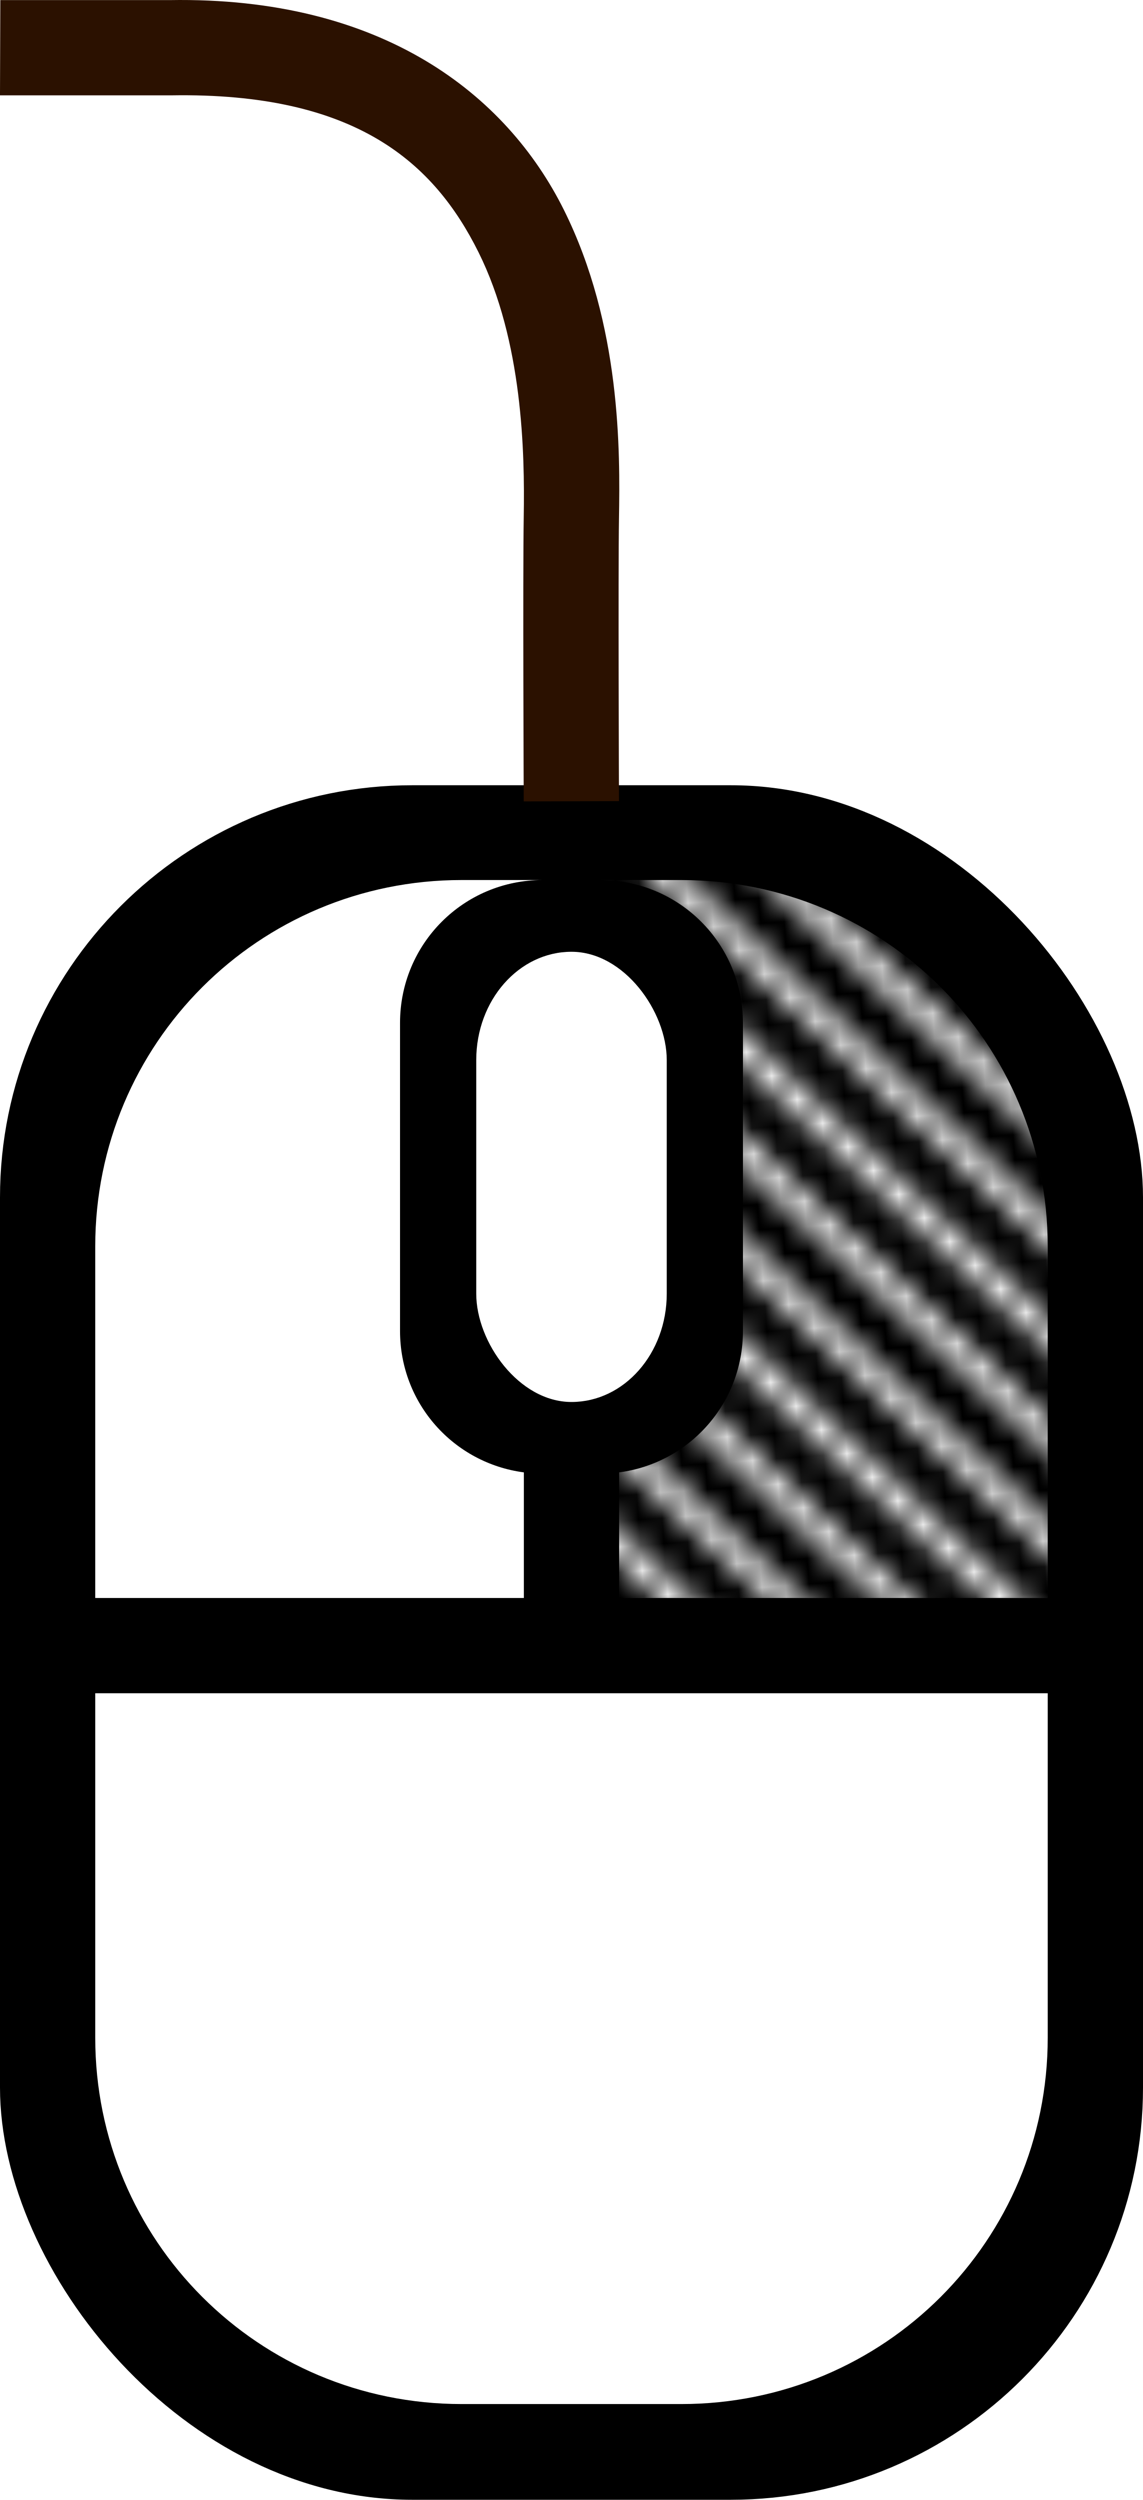
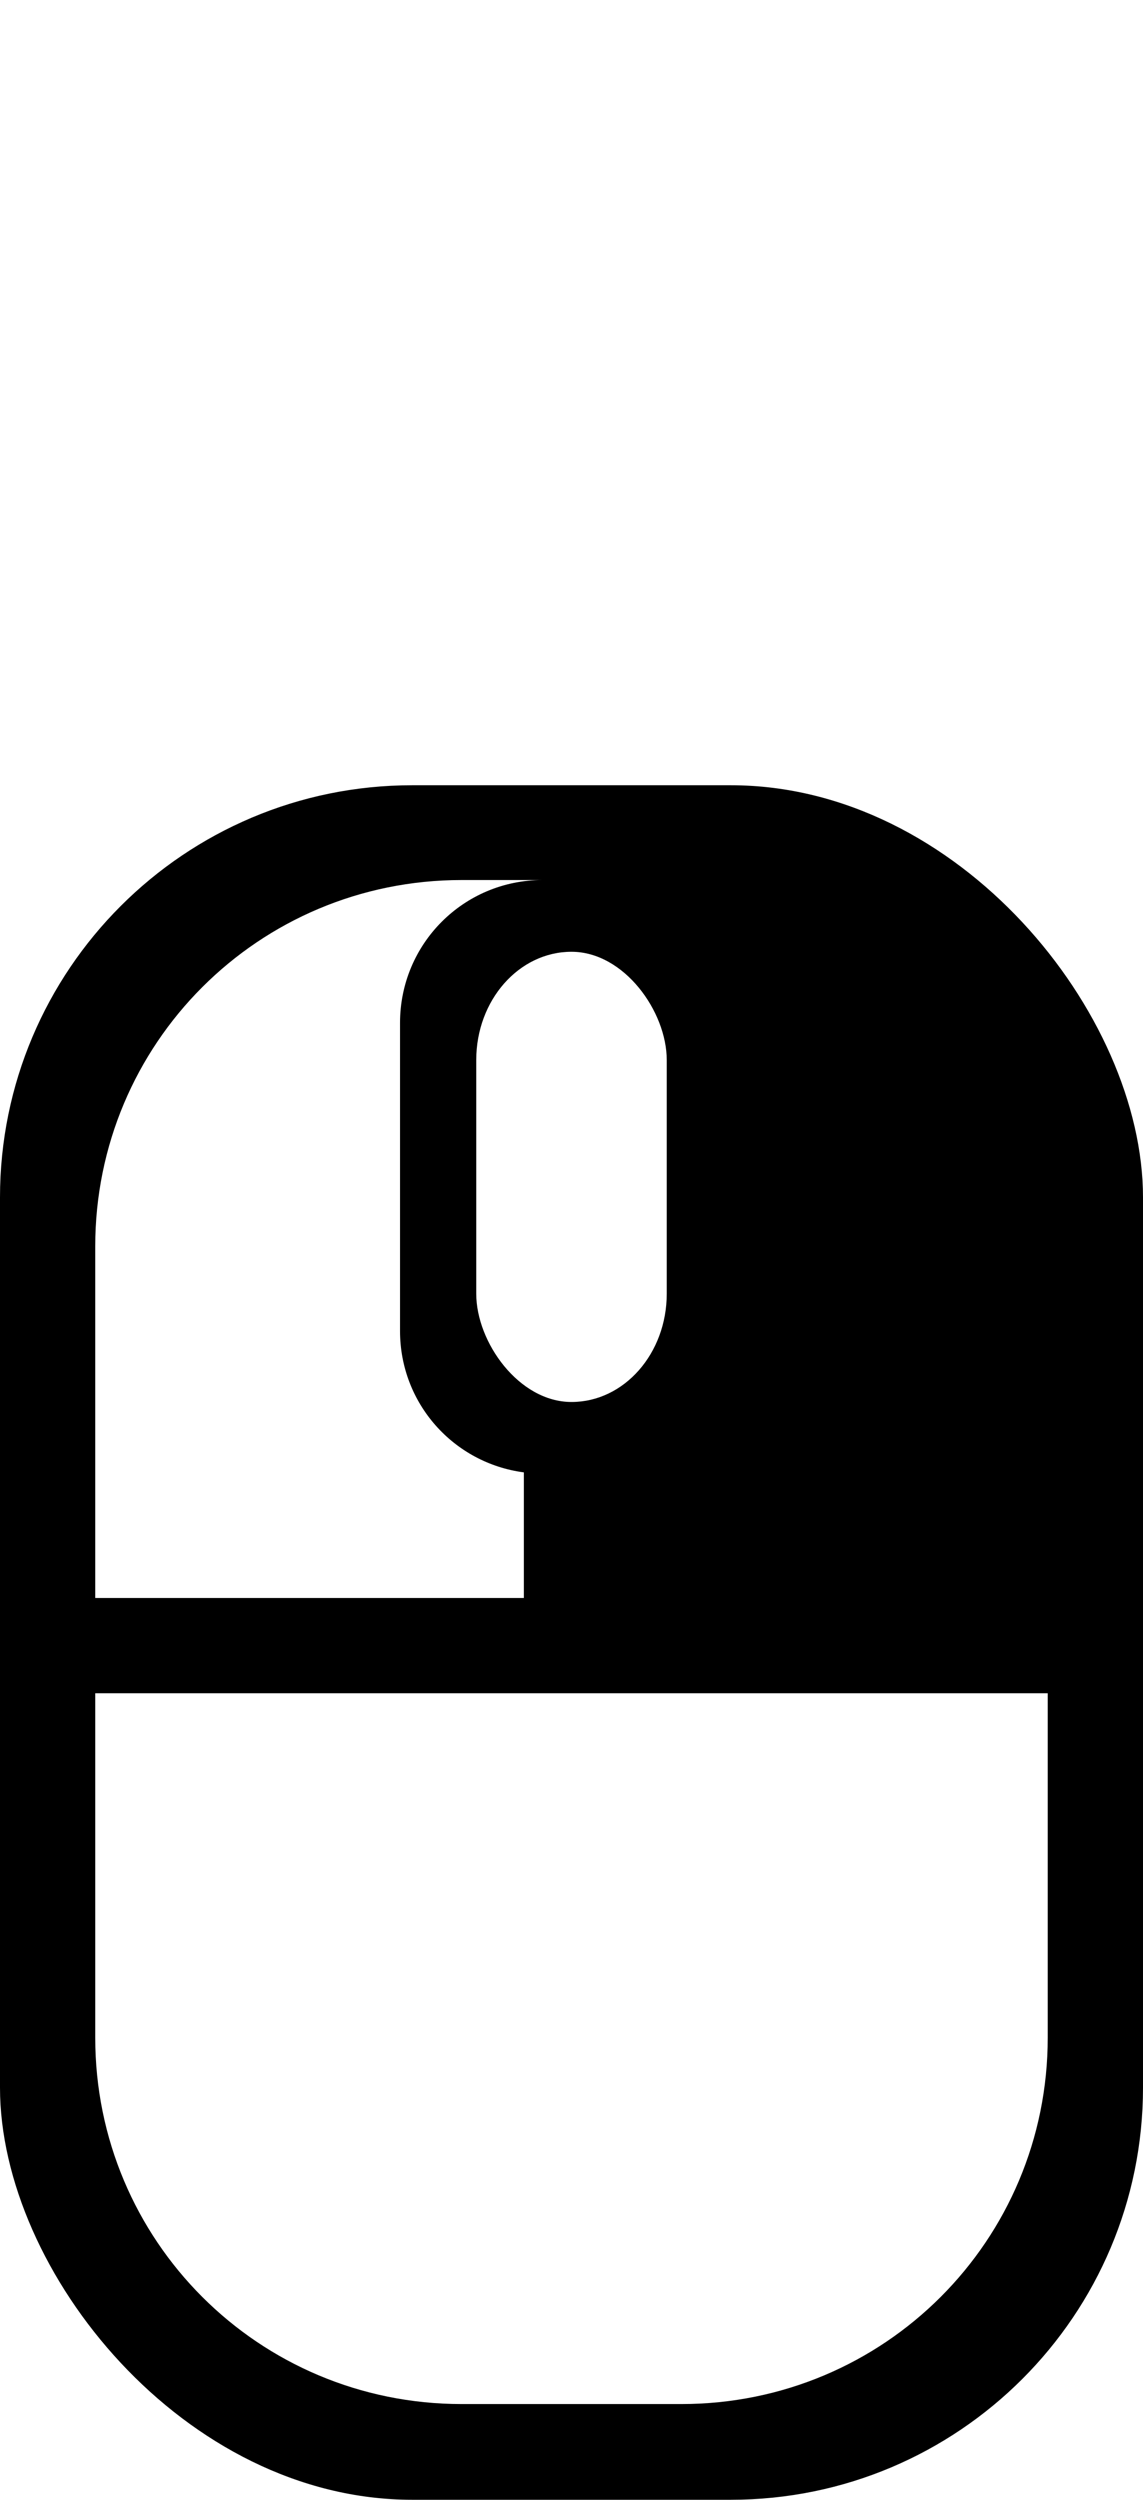
<svg xmlns="http://www.w3.org/2000/svg" xmlns:xlink="http://www.w3.org/1999/xlink" width="212.598" height="464.952" viewBox="0 0 212.598 464.952">
  <defs>
    <pattern xlink:href="#a" id="e" patternTransform="matrix(4.382 -.322 .347 4.726 844.785 -388.577)" />
    <pattern xlink:href="#b" id="d" patternTransform="matrix(-5.114 .106 .092 4.408 611.547 -415.69)" />
    <pattern xlink:href="#a" id="b" patternTransform="matrix(5.114 .106 -.092 4.408 848.017 -415.69)" />
    <pattern patternUnits="userSpaceOnUse" width="135.438" height="264.808" patternTransform="translate(263.565 278.947)" id="c">
      <g fill="none" stroke="#000">
-         <path d="M502.497 353.327l67.375 67.375M502.497 349.014l67.375 67.375M502.497 344.7l67.375 67.376M502.497 340.387l67.375 67.375M502.497 336.074l67.375 67.375M502.497 331.76l67.375 67.376M502.497 327.447l67.375 67.375M502.497 323.134l67.375 67.375M502.497 314.507l67.375 67.375M502.497 310.194l67.375 67.375M502.497 318.82l67.375 67.376M502.497 305.88l67.375 67.376M502.497 301.567l67.375 67.375M502.497 297.254l67.375 67.375M502.497 292.94l67.375 67.375M502.497 288.627l67.375 67.375M502.497 418.028l67.375 67.375M502.497 413.714l67.375 67.375M502.497 409.4l67.375 67.376M502.497 405.088l67.375 67.375M502.497 400.774l67.375 67.375M502.497 396.46l67.375 67.376M502.497 392.147l67.375 67.375M502.497 383.52l67.375 67.376M502.497 379.207l67.375 67.375M502.497 387.834l67.375 67.375M502.497 374.894l67.375 67.375M502.497 370.58l67.375 67.376M502.497 366.267l67.375 67.375M502.497 361.954l67.375 67.375M502.497 357.64l67.375 67.376" transform="translate(-502.156 -288.281)" />
        <g>
          <path d="M502.497 353.327l67.375 67.375M502.497 349.014l67.375 67.375M502.497 344.7l67.375 67.376M502.497 340.387l67.375 67.375M502.497 336.074l67.375 67.375M502.497 331.76l67.375 67.376M502.497 327.447l67.375 67.375M502.497 323.134l67.375 67.375M502.497 314.507l67.375 67.375M502.497 310.194l67.375 67.375M502.497 318.82l67.375 67.376M502.497 305.88l67.375 67.376M502.497 301.567l67.375 67.375M502.497 297.254l67.375 67.375M502.497 292.94l67.375 67.375M502.497 288.627l67.375 67.375M502.497 418.028l67.375 67.375M502.497 413.714l67.375 67.375M502.497 409.4l67.375 67.376M502.497 405.088l67.375 67.375M502.497 400.774l67.375 67.375M502.497 396.46l67.375 67.376M502.497 392.147l67.375 67.375M502.497 383.52l67.375 67.376M502.497 379.207l67.375 67.375M502.497 387.834l67.375 67.375M502.497 374.894l67.375 67.375M502.497 370.58l67.375 67.376M502.497 366.267l67.375 67.375M502.497 361.954l67.375 67.375M502.497 357.64l67.375 67.376" transform="translate(-434.781 -220.942)" />
        </g>
      </g>
    </pattern>
    <pattern patternUnits="userSpaceOnUse" width="64.531" height="64.5" patternTransform="translate(318.614 541.096)" id="a">
      <g stroke="#fff" fill="none">
-         <path transform="translate(236.969 -124.906)" d="M-236.625 187.469l1.594 1.594M-236.625 183.156l5.906 5.906M-236.625 178.844l10.219 10.219M-236.625 174.531l14.531 14.531M-236.625 170.219l18.844 18.844M-236.625 165.906l23.156 23.156M-236.625 161.594l27.469 27.469M-236.625 157.281l31.781 31.781M-236.625 152.969l36.094 36.094M-236.625 148.656l40.406 40.406M-236.625 144.344l44.719 44.719M-236.625 140.031l49.031 49.031M-236.625 135.719l53.344 53.344M-236.625 131.406l57.656 57.656M-236.625 127.094l61.969 61.969M-234.156 125.25l61.375 61.375M-229.844 125.25l57.063 57.063M-225.531 125.25l52.75 52.75M-221.219 125.25l48.438 48.438M-216.906 125.25l44.125 44.125M-212.594 125.25l39.813 39.813M-208.281 125.25l35.5 35.5M-203.938 125.25l31.157 31.156M-199.625 125.25l26.844 26.844M-195.313 125.25l22.532 22.531M-191 125.25l18.219 18.219M-186.688 125.25l13.907 13.906M-182.375 125.25l9.594 9.594M-178.063 125.25l5.282 5.281M-173.75 125.25l.969.969" />
-       </g>
+         </g>
    </pattern>
  </defs>
  <g transform="translate(-623.486 537.819)">
-     <path d="M750.211-374.135c37.758 0 68.153 30.395 68.153 68.153v65.385H738.64v-23.363c13.031-1.71 23.032-12.786 23.032-26.298v-57.302c0-14.705-11.815-26.575-26.52-26.575h15.06z" fill="url(#d)" />
    <rect width="212.598" height="318.898" x="623.486" y="-391.765" ry="76.675" />
    <path d="M709.352-374.135c-37.758 0-68.153 30.395-68.153 68.153v65.385h79.725v-23.363c-13.031-1.71-23.032-12.786-23.032-26.298v-57.302c0-14.705 11.814-26.575 26.52-26.575h-15.06zM641.2-222.88v64.056c0 37.758 30.394 68.154 68.152 68.154h40.86c37.757 0 68.152-30.396 68.152-68.154v-64.056H641.2z" fill="#fff" />
    <path d="M818.364-240.597v-65.385c0-37.758-30.395-68.153-68.153-68.153h-15.059c14.705 0 26.52 11.87 26.52 26.575v57.302c0 13.512-10.001 24.587-23.032 26.298v23.363h79.724z" fill="url(#e)" />
    <rect width="35.433" height="83.739" x="712.068" y="-360.791" ry="20.134" fill="#fff" />
-     <path d="M655.017-537.8c39.648-.678 62.707 17.625 73.358 39.03 10.651 21.406 10.448 44.985 10.242 57.358-.167 10.088 0 52.596 0 52.596l-17.716.055s-.184-41.915 0-52.983c.198-11.901-.19-32.633-8.416-49.164-8.225-16.53-22.667-29.766-57.19-29.176h-31.81l.062-17.717z" style="text-indent:0;text-align:start;line-height:normal;text-transform:none;block-progression:tb;marker:none;-inkscape-font-specification:Bitstream Vera Sans" font-weight="400" color="#000" fill="#2b1100" overflow="visible" font-family="Bitstream Vera Sans" />
  </g>
</svg>